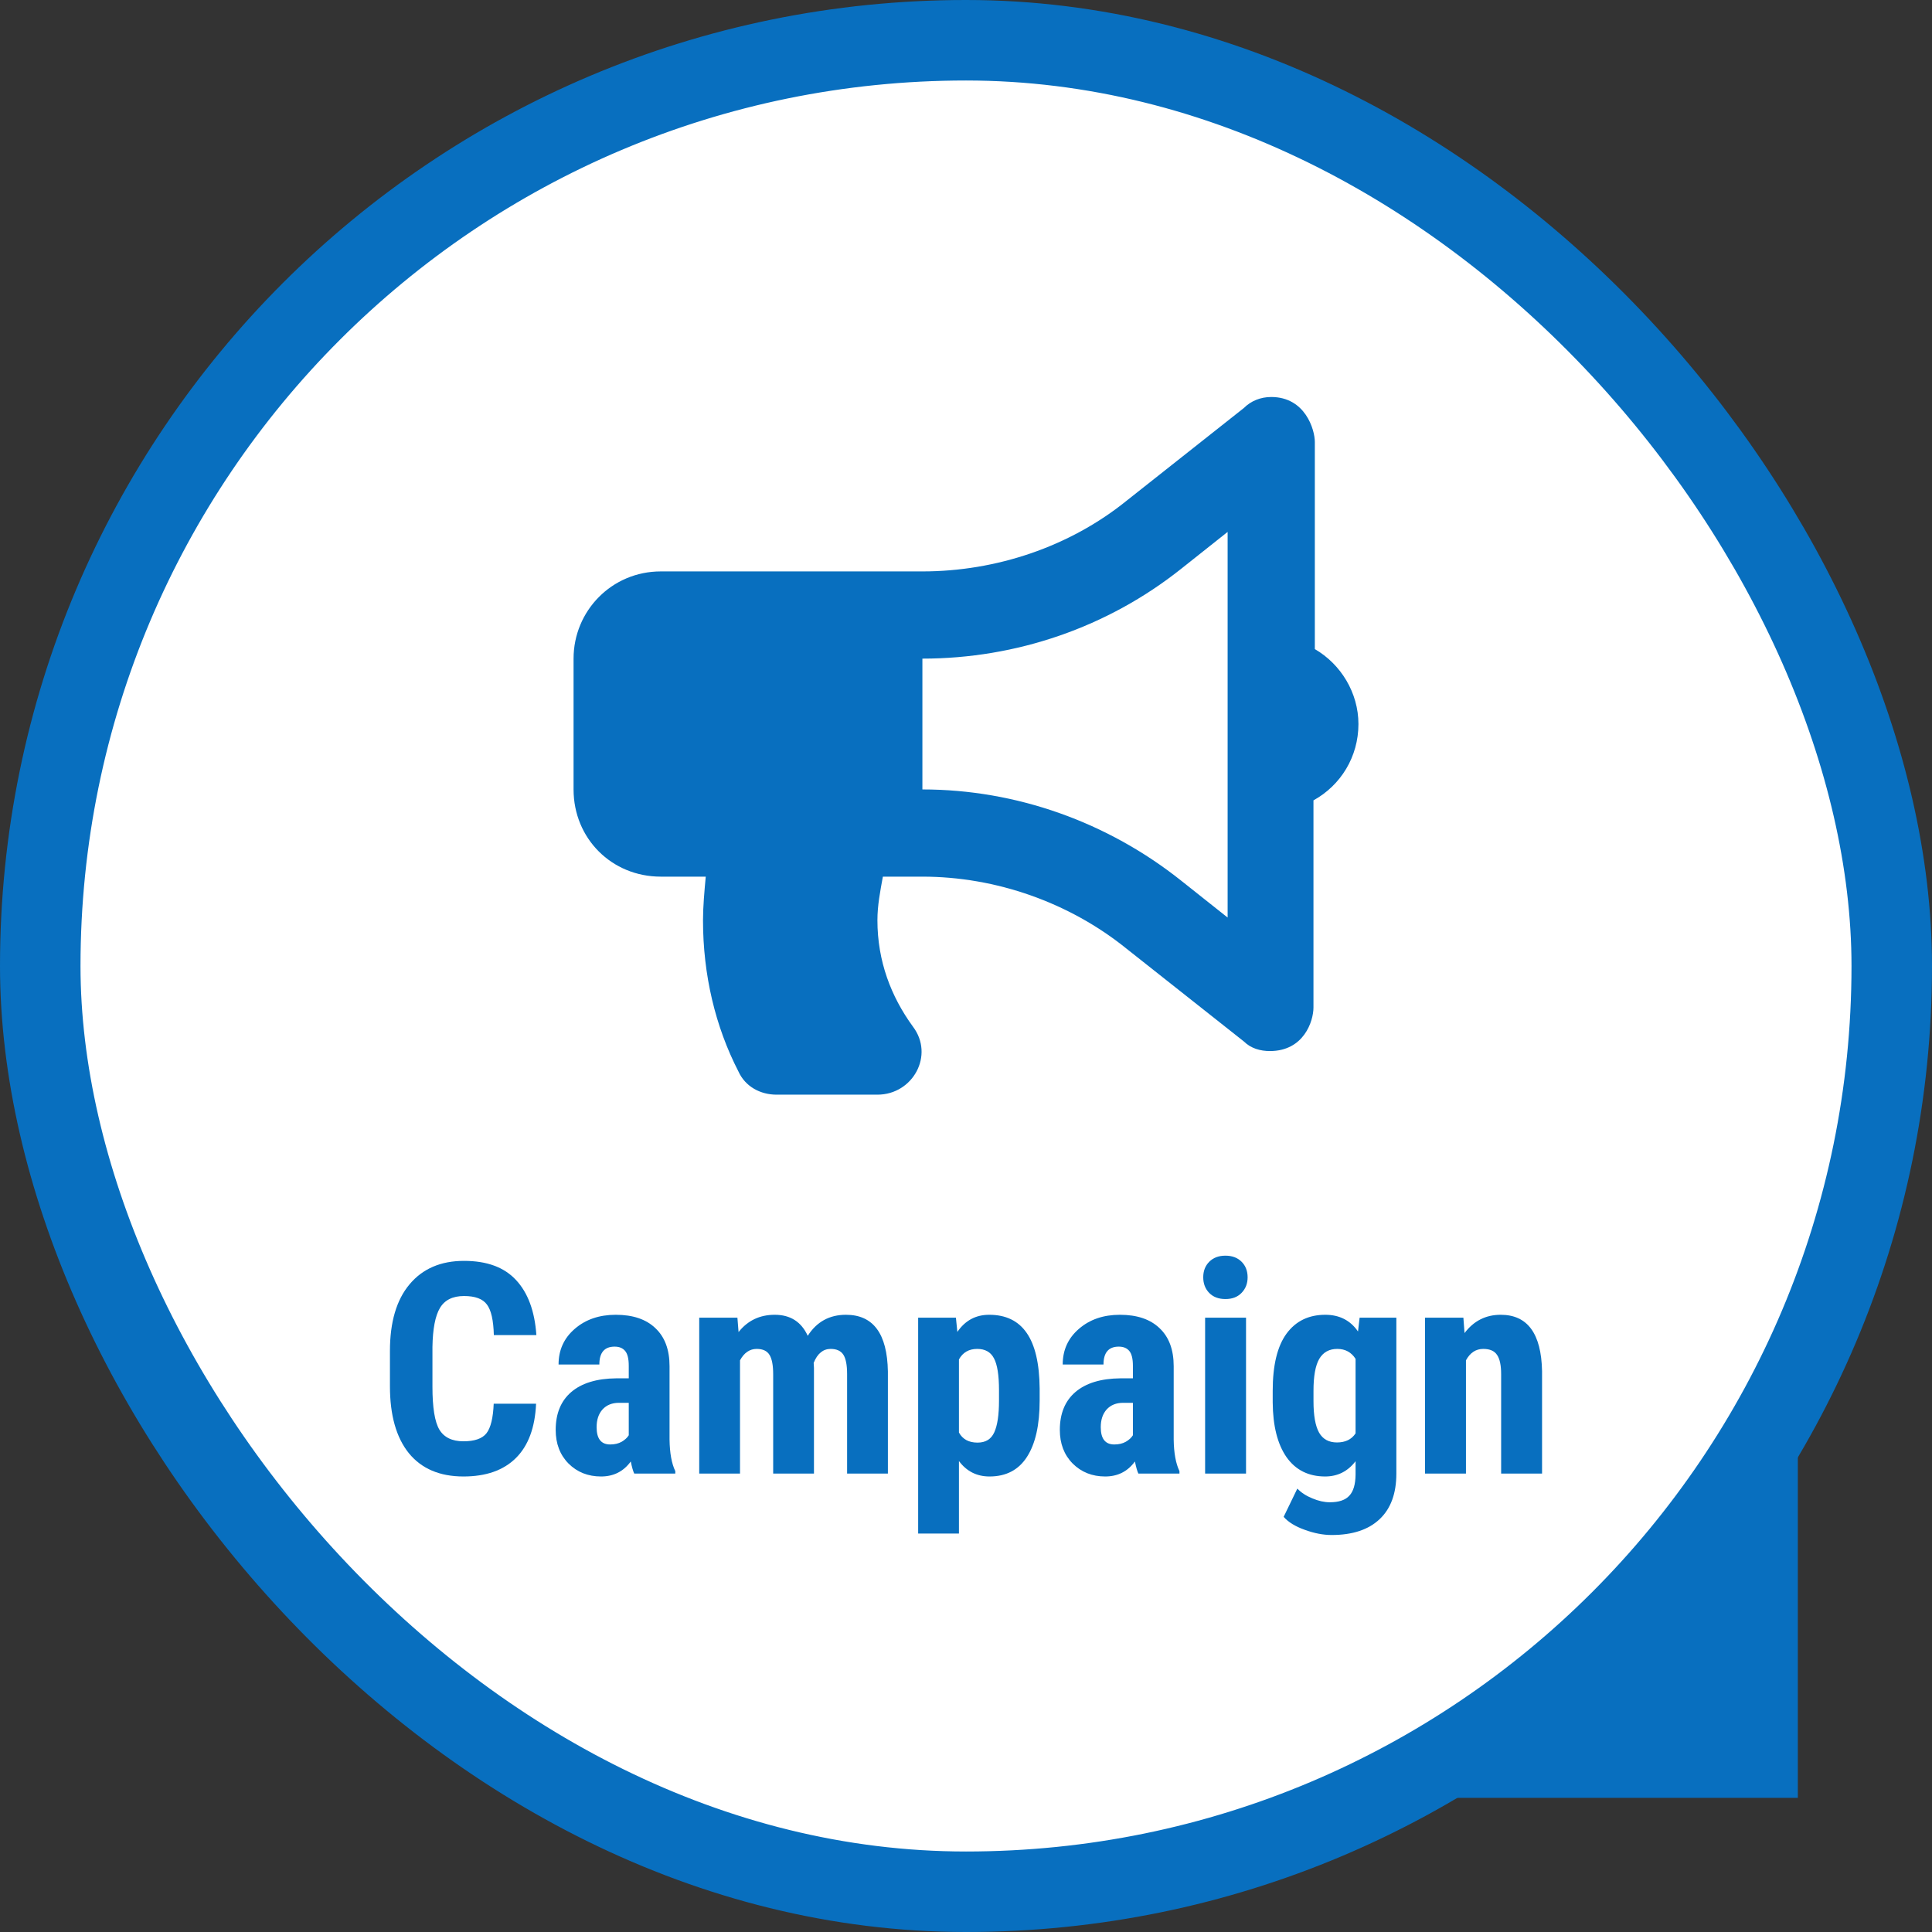
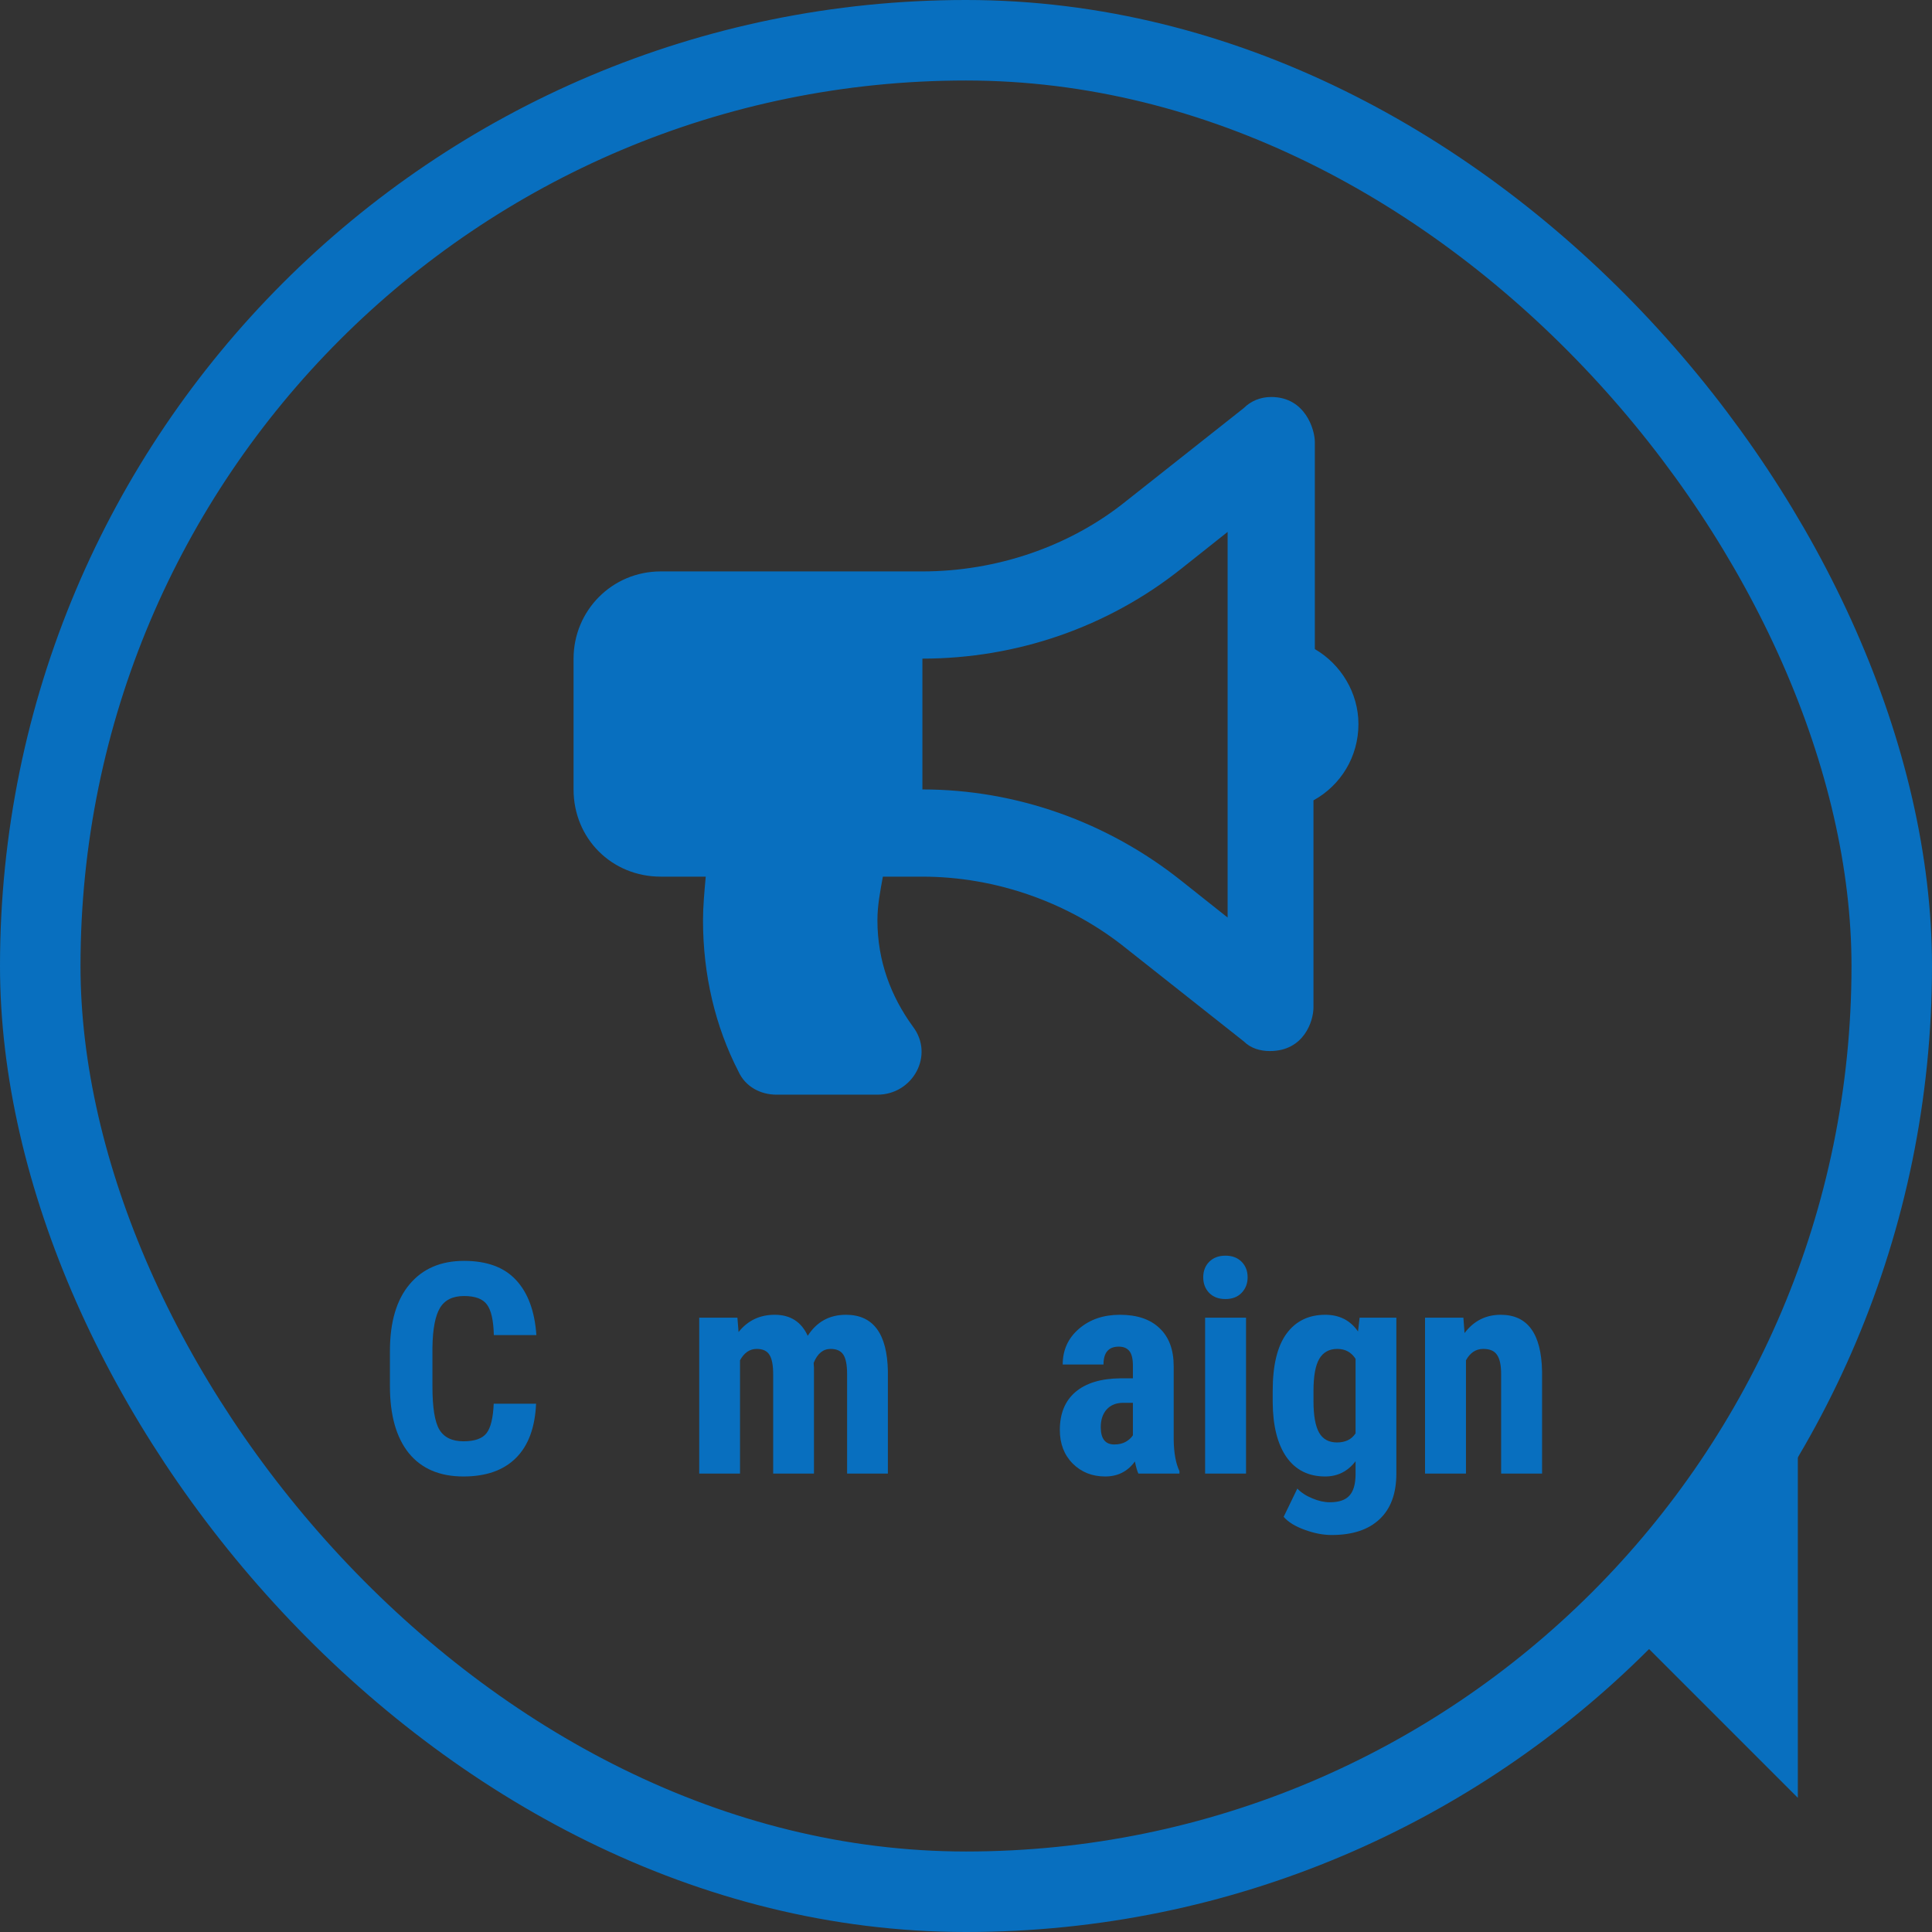
<svg xmlns="http://www.w3.org/2000/svg" width="72" height="72" viewBox="0 0 72 72" fill="none">
  <rect x="0" y="0" width="72" height="72" fill="#333333" stroke="none" />
-   <rect x="1.5" y="1.5" width="69" height="69" rx="34.5" fill="white" />
-   <path d="M61 61L67 52V67H50.5L61 61Z" fill="#086FBF" />
+   <path d="M61 61L67 52V67L61 61Z" fill="#086FBF" />
  <path d="M50.625 26.983C50.625 25.815 49.965 24.748 49 24.19V16.471C49 16.014 48.645 14.795 47.375 14.795C46.969 14.795 46.613 14.948 46.359 15.202L41.992 18.655C39.859 20.381 37.117 21.295 34.375 21.295H24.625C22.797 21.295 21.375 22.768 21.375 24.545V29.42C21.375 31.248 22.797 32.67 24.625 32.67H26.301C26.25 33.229 26.199 33.788 26.199 34.295C26.199 36.327 26.656 38.256 27.52 39.932C27.773 40.491 28.332 40.795 28.941 40.795H32.699C34.02 40.795 34.832 39.323 34.02 38.256C33.207 37.139 32.699 35.819 32.699 34.295C32.699 33.737 32.801 33.229 32.902 32.67H34.375C37.117 32.67 39.859 33.635 41.992 35.362L46.359 38.815C46.613 39.069 46.969 39.17 47.324 39.17C48.594 39.17 48.949 38.053 48.949 37.545V29.827C49.965 29.268 50.625 28.202 50.625 26.983ZM45.75 34.194L44.023 32.823C41.281 30.639 37.879 29.42 34.375 29.42V24.545C37.879 24.545 41.281 23.377 44.023 21.194L45.75 19.823V34.194Z" fill="#086FBF" />
  <path d="M19.978 52.312C19.939 53.203 19.688 53.878 19.226 54.336C18.764 54.795 18.113 55.024 17.271 55.024C16.387 55.024 15.708 54.734 15.235 54.154C14.766 53.57 14.532 52.739 14.532 51.662V50.346C14.532 49.272 14.775 48.444 15.262 47.864C15.749 47.281 16.426 46.989 17.293 46.989C18.145 46.989 18.791 47.227 19.231 47.703C19.675 48.179 19.928 48.863 19.989 49.755H18.404C18.39 49.203 18.304 48.824 18.146 48.616C17.992 48.405 17.708 48.299 17.293 48.299C16.87 48.299 16.571 48.448 16.395 48.745C16.22 49.039 16.127 49.524 16.116 50.201V51.678C16.116 52.455 16.202 52.988 16.374 53.278C16.549 53.568 16.849 53.713 17.271 53.713C17.686 53.713 17.973 53.613 18.13 53.413C18.288 53.209 18.377 52.842 18.399 52.312H19.978Z" fill="#086FBF" />
-   <path d="M23.636 54.916C23.593 54.827 23.55 54.677 23.507 54.465C23.235 54.838 22.866 55.024 22.4 55.024C21.913 55.024 21.509 54.863 21.186 54.541C20.868 54.218 20.709 53.801 20.709 53.289C20.709 52.68 20.902 52.209 21.289 51.877C21.679 51.544 22.239 51.373 22.97 51.366H23.432V50.899C23.432 50.638 23.387 50.453 23.297 50.346C23.208 50.238 23.077 50.185 22.905 50.185C22.526 50.185 22.336 50.407 22.336 50.851H20.816C20.816 50.313 21.016 49.871 21.418 49.524C21.822 49.173 22.332 48.998 22.948 48.998C23.586 48.998 24.078 49.164 24.425 49.497C24.776 49.827 24.952 50.299 24.952 50.915V53.649C24.959 54.15 25.03 54.542 25.166 54.825V54.916H23.636ZM22.739 53.831C22.907 53.831 23.05 53.797 23.169 53.73C23.287 53.661 23.374 53.581 23.432 53.488V52.279H23.066C22.809 52.279 22.605 52.362 22.454 52.526C22.307 52.691 22.234 52.911 22.234 53.187C22.234 53.617 22.402 53.831 22.739 53.831Z" fill="#086FBF" />
  <path d="M27.481 49.105L27.524 49.642C27.865 49.212 28.314 48.998 28.873 48.998C29.453 48.998 29.863 49.259 30.102 49.782C30.436 49.259 30.91 48.998 31.526 48.998C32.543 48.998 33.064 49.701 33.089 51.108V54.916H31.569V51.205C31.569 50.868 31.522 50.629 31.429 50.485C31.336 50.342 31.178 50.27 30.956 50.27C30.674 50.27 30.462 50.444 30.323 50.791L30.334 50.974V54.916H28.814V51.216C28.814 50.883 28.769 50.643 28.679 50.496C28.59 50.346 28.43 50.27 28.201 50.27C27.94 50.27 27.732 50.412 27.578 50.695V54.916H26.058V49.105H27.481Z" fill="#086FBF" />
-   <path d="M38.745 52.193C38.745 53.106 38.587 53.806 38.272 54.294C37.96 54.78 37.495 55.024 36.876 55.024C36.403 55.024 36.023 54.832 35.737 54.449V57.151H34.217V49.105H35.624L35.678 49.637C35.968 49.211 36.363 48.998 36.865 48.998C37.484 48.998 37.95 49.223 38.261 49.674C38.576 50.126 38.737 50.817 38.745 51.748V52.193ZM37.23 51.812C37.23 51.25 37.167 50.852 37.042 50.62C36.92 50.387 36.713 50.27 36.419 50.27C36.107 50.27 35.88 50.401 35.737 50.663V53.386C35.873 53.636 36.104 53.762 36.43 53.762C36.73 53.762 36.938 53.635 37.053 53.38C37.171 53.126 37.23 52.73 37.23 52.193V51.812Z" fill="#086FBF" />
  <path d="M42.424 54.916C42.381 54.827 42.338 54.677 42.295 54.465C42.023 54.838 41.654 55.024 41.188 55.024C40.702 55.024 40.297 54.863 39.975 54.541C39.656 54.218 39.497 53.801 39.497 53.289C39.497 52.68 39.69 52.209 40.077 51.877C40.467 51.544 41.027 51.373 41.758 51.366H42.22V50.899C42.22 50.638 42.175 50.453 42.085 50.346C41.996 50.238 41.865 50.185 41.693 50.185C41.314 50.185 41.124 50.407 41.124 50.851H39.604C39.604 50.313 39.804 49.871 40.206 49.524C40.61 49.173 41.12 48.998 41.736 48.998C42.374 48.998 42.866 49.164 43.213 49.497C43.564 49.827 43.74 50.299 43.74 50.915V53.649C43.747 54.15 43.819 54.542 43.955 54.825V54.916H42.424ZM41.527 53.831C41.695 53.831 41.838 53.797 41.956 53.73C42.075 53.661 42.162 53.581 42.22 53.488V52.279H41.855C41.597 52.279 41.393 52.362 41.242 52.526C41.095 52.691 41.022 52.911 41.022 53.187C41.022 53.617 41.19 53.831 41.527 53.831Z" fill="#086FBF" />
  <path d="M46.436 54.916H44.911V49.105H46.436V54.916ZM44.841 47.601C44.841 47.365 44.916 47.171 45.066 47.021C45.217 46.871 45.417 46.795 45.668 46.795C45.919 46.795 46.119 46.871 46.27 47.021C46.42 47.171 46.495 47.365 46.495 47.601C46.495 47.834 46.42 48.027 46.27 48.181C46.123 48.335 45.922 48.412 45.668 48.412C45.414 48.412 45.211 48.335 45.061 48.181C44.914 48.027 44.841 47.834 44.841 47.601Z" fill="#086FBF" />
  <path d="M47.43 51.834C47.43 50.881 47.602 50.17 47.945 49.701C48.289 49.232 48.771 48.998 49.39 48.998C49.916 48.998 50.323 49.205 50.609 49.621L50.669 49.105H52.038V54.916C52.038 55.658 51.83 56.224 51.415 56.614C51 57.008 50.404 57.205 49.627 57.205C49.308 57.205 48.973 57.14 48.622 57.011C48.271 56.886 48.01 56.725 47.838 56.528L48.348 55.475C48.491 55.626 48.678 55.747 48.907 55.84C49.136 55.937 49.352 55.985 49.557 55.985C49.897 55.985 50.14 55.903 50.287 55.738C50.438 55.577 50.514 55.316 50.518 54.954V54.455C50.228 54.834 49.85 55.024 49.385 55.024C48.765 55.024 48.285 54.784 47.945 54.304C47.609 53.821 47.437 53.141 47.43 52.263V51.834ZM48.95 52.215C48.95 52.752 49.02 53.144 49.159 53.391C49.299 53.635 49.521 53.756 49.825 53.756C50.137 53.756 50.368 53.644 50.518 53.418V50.641C50.361 50.394 50.133 50.27 49.836 50.27C49.535 50.27 49.311 50.394 49.165 50.641C49.021 50.888 48.95 51.286 48.95 51.834V52.215Z" fill="#086FBF" />
  <path d="M54.536 49.105L54.579 49.68C54.922 49.225 55.372 48.998 55.927 48.998C56.926 48.998 57.44 49.698 57.468 51.098V54.916H55.943V51.21C55.943 50.881 55.893 50.643 55.792 50.496C55.696 50.346 55.524 50.27 55.277 50.27C55.001 50.27 54.786 50.412 54.632 50.695V54.916H53.107V49.105H54.536Z" fill="#086FBF" />
  <rect x="1.5" y="1.5" width="69" height="69" rx="34.5" stroke="#086FBF" stroke-width="3" />
</svg>